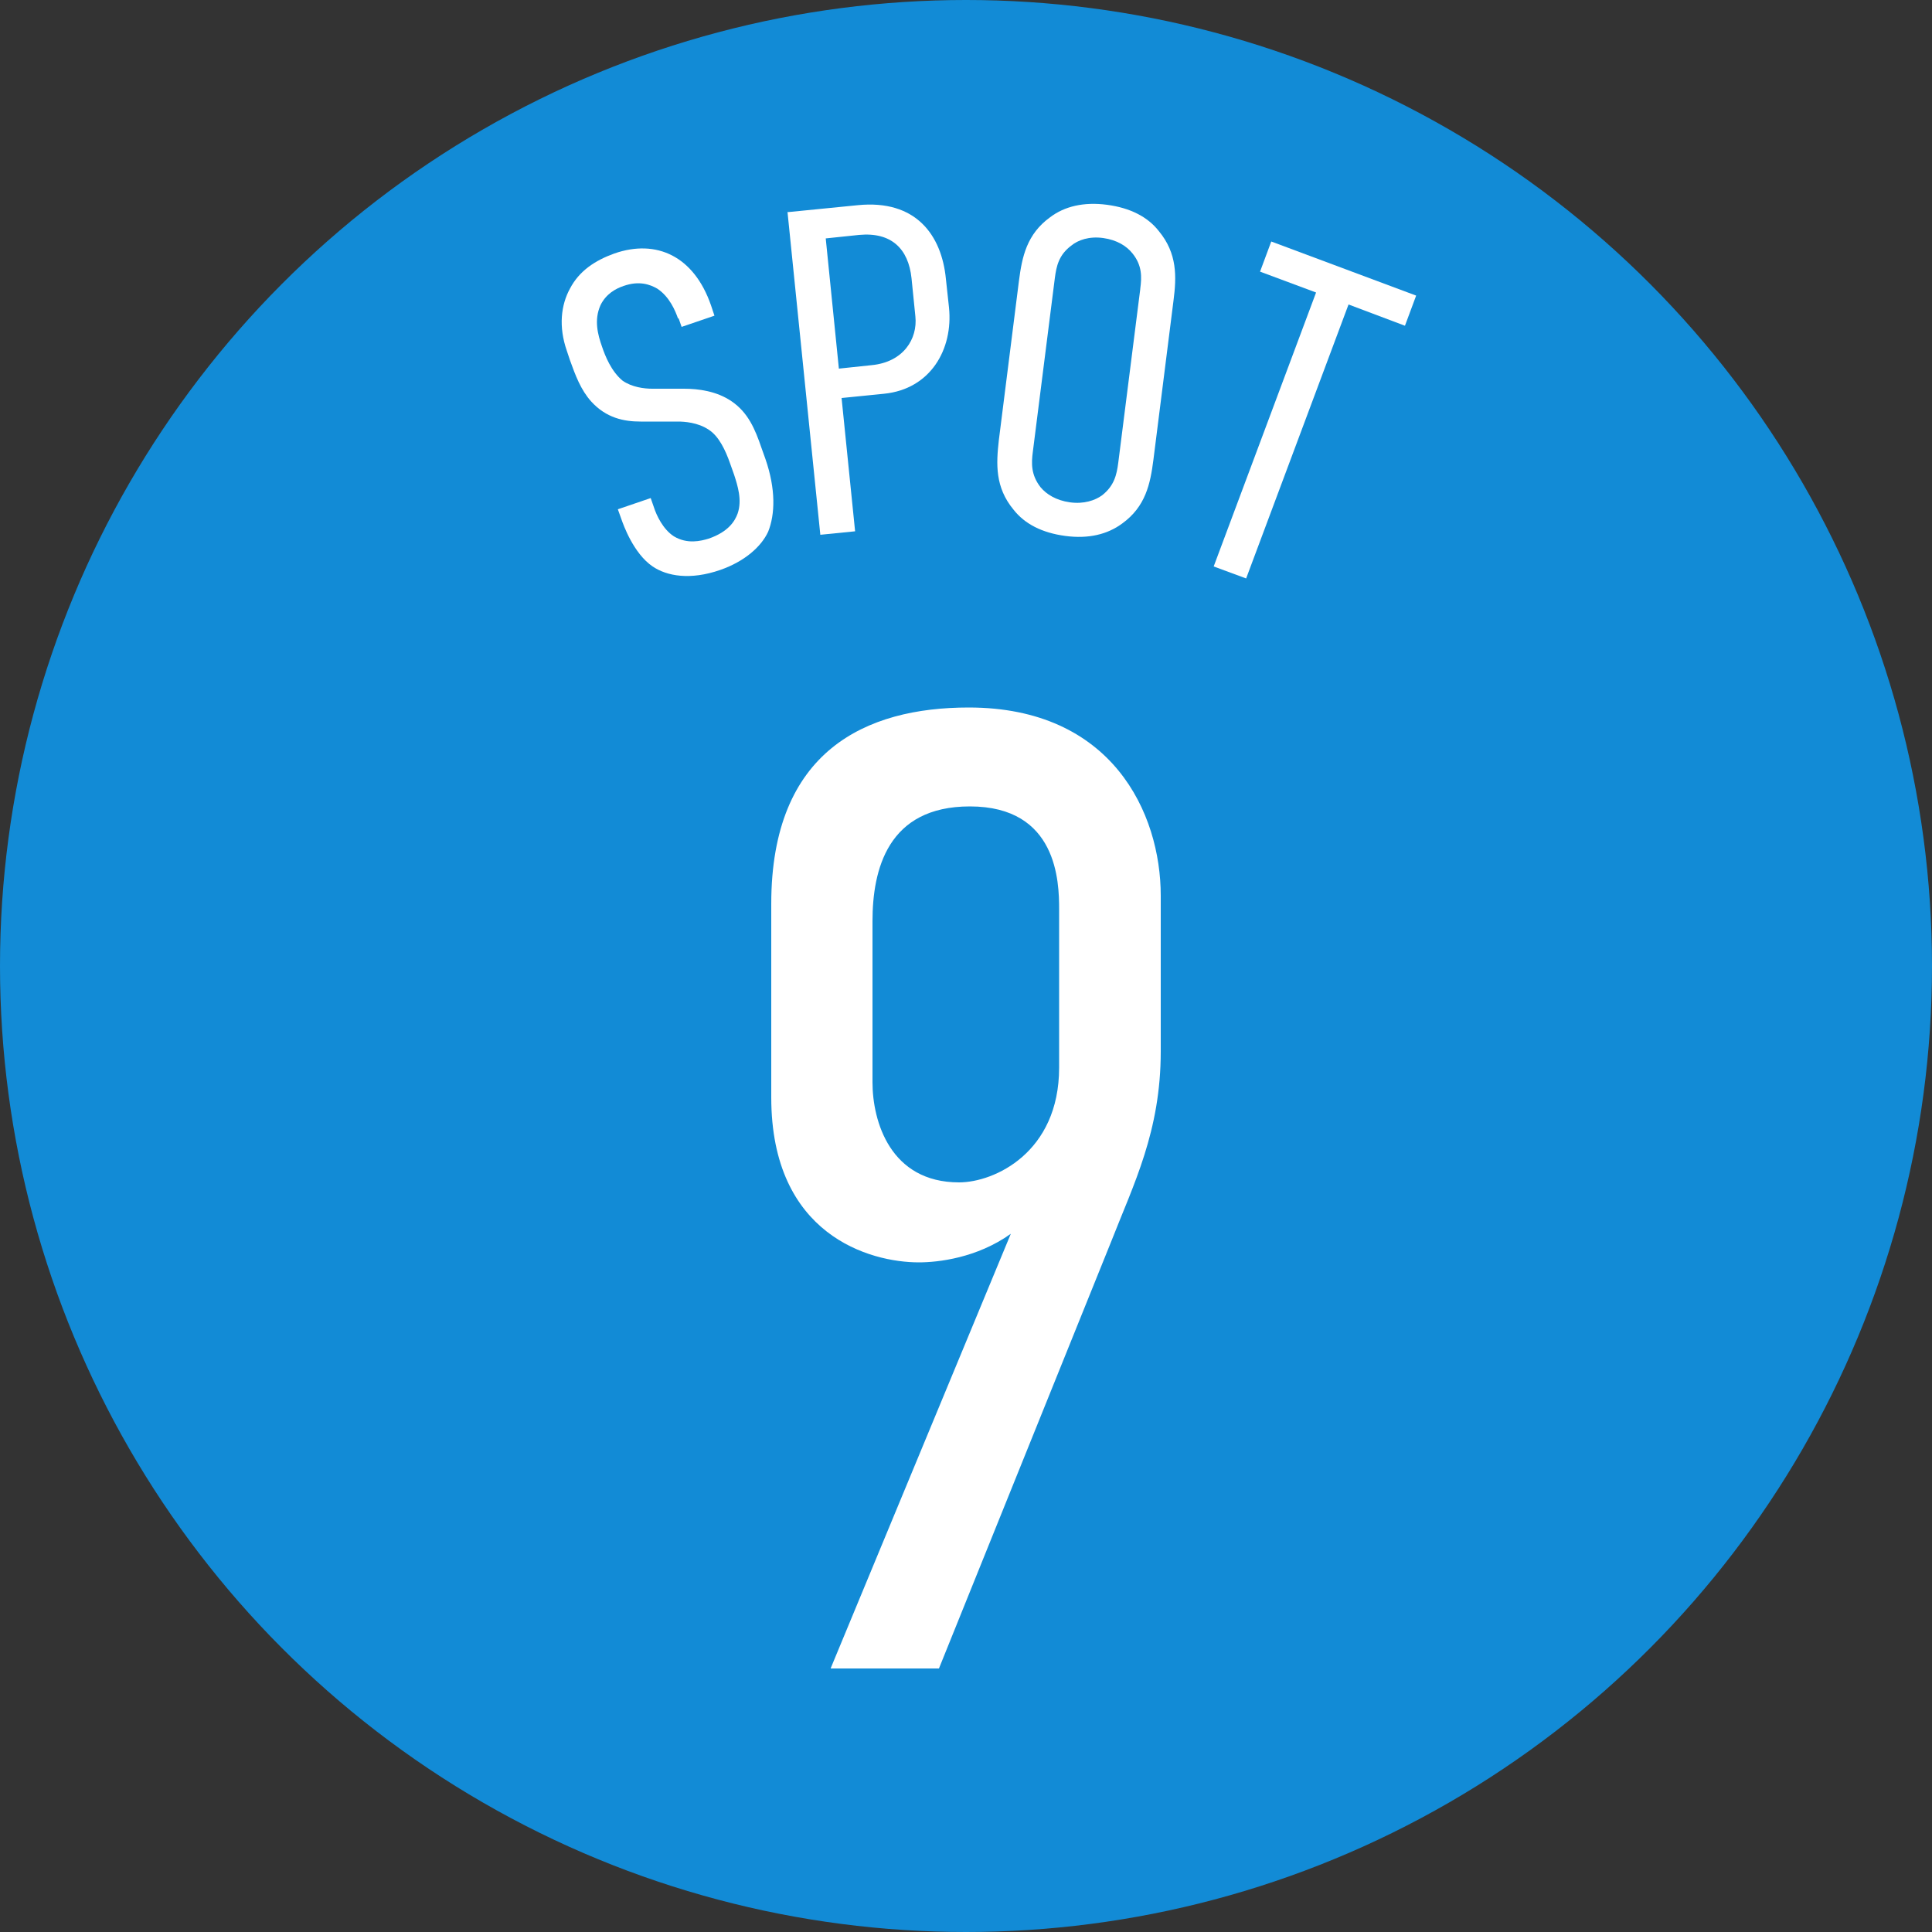
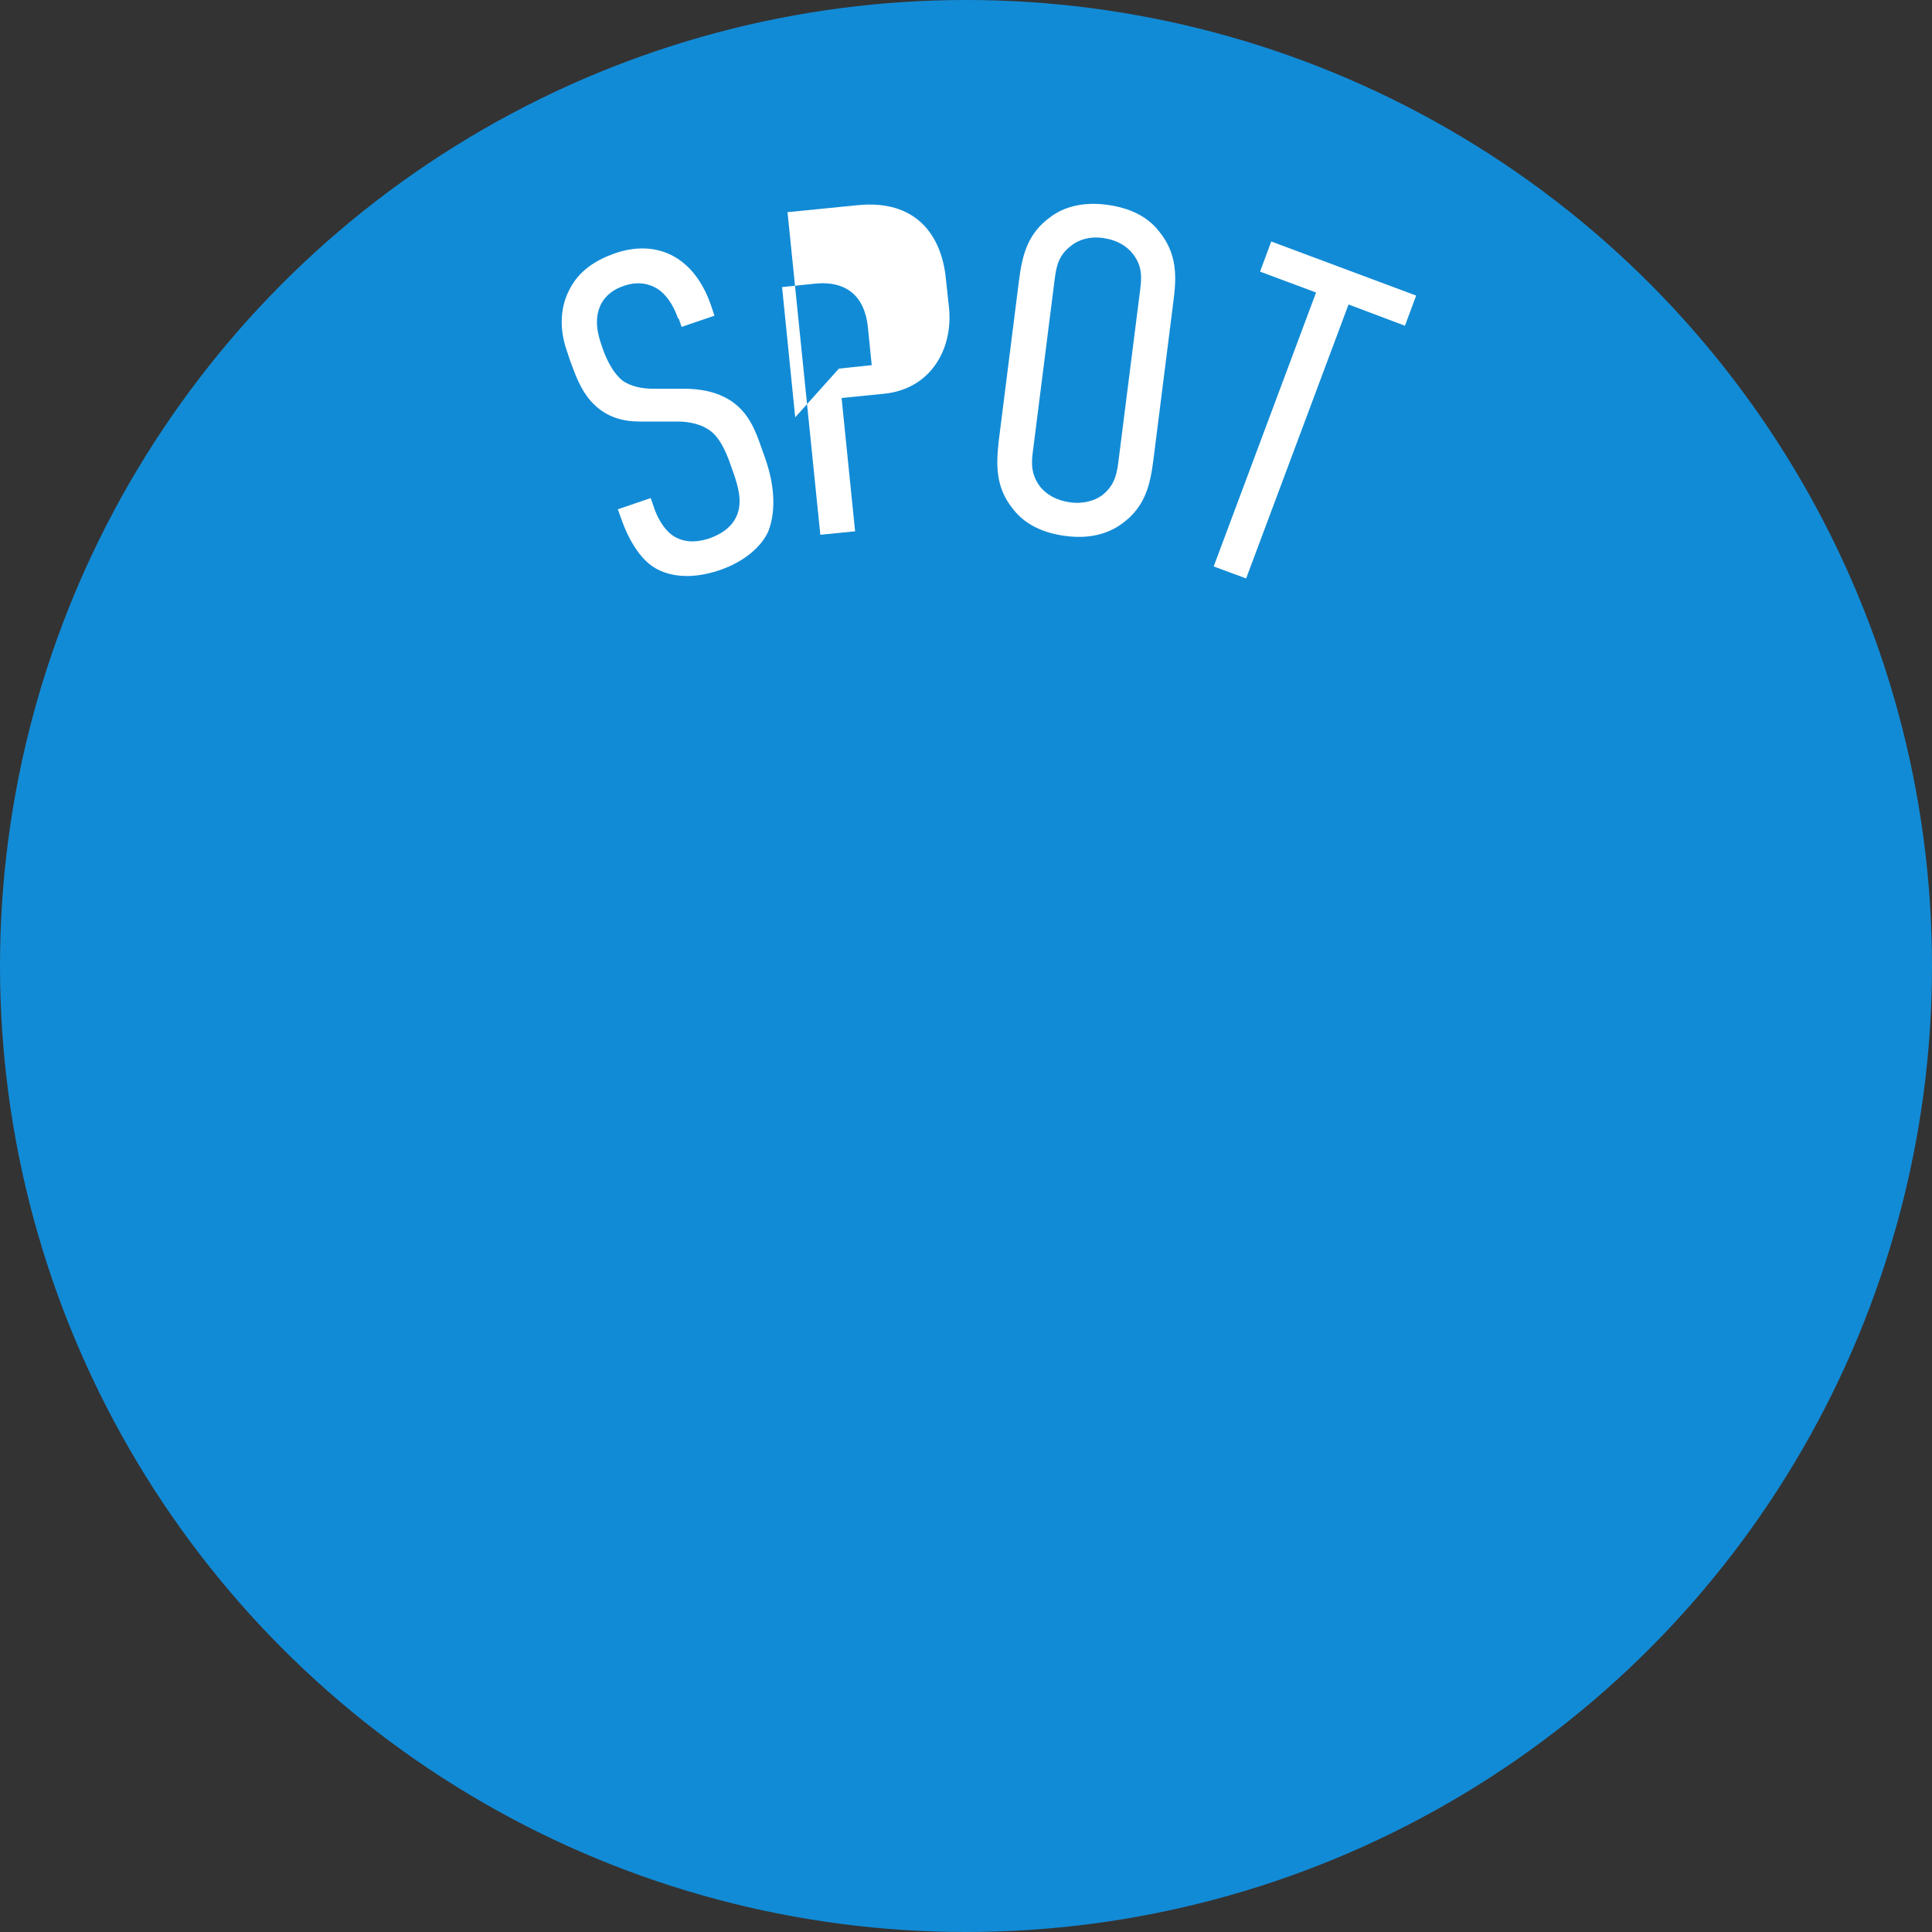
<svg xmlns="http://www.w3.org/2000/svg" id="_レイヤー_2" viewBox="0 0 50 50">
  <rect x="0" y="0" width="50" height="50" fill="#333333" stroke="none" />
  <defs>
    <style>.cls-1{fill:#128bd6;}.cls-2{fill:#fff;}</style>
  </defs>
  <g id="_デザイン">
    <circle class="cls-1" cx="25" cy="25" r="25" />
    <path class="cls-2" d="M17.55,8.25c-.07-.2-.22-.57-.54-.78-.19-.11-.47-.21-.87-.07-.21.07-.46.21-.6.5-.17.38-.07.76.04,1.07.08.24.24.64.53.88.24.17.56.21.77.21h.82c.37,0,.85.06,1.24.33.42.29.6.71.77,1.21l.1.28c.27.78.25,1.43.07,1.88-.18.39-.61.77-1.24.99-.78.27-1.38.16-1.75-.09-.5-.34-.76-1.09-.8-1.2l-.1-.28.85-.29.08.23c.07.22.24.58.52.76.35.21.7.12.9.06.52-.18.68-.46.75-.65.12-.35,0-.72-.09-1l-.11-.31c-.11-.31-.28-.69-.55-.86-.28-.19-.64-.21-.79-.21h-.97c-.43,0-.89-.09-1.28-.52-.27-.3-.41-.68-.55-1.07l-.08-.24c-.22-.63-.15-1.19.08-1.61.24-.46.65-.73,1.15-.91,1.09-.38,2.06.07,2.5,1.34l.09.27-.85.29-.08-.23Z" />
-     <path class="cls-2" d="M20.39,5.49l1.81-.18c1.5-.15,2.17.77,2.28,1.91l.08.74c.11,1.08-.48,2.11-1.68,2.23l-1.1.11.35,3.45-.9.09-.85-8.36ZM21.71,9.54l.85-.09c.82-.08,1.19-.68,1.13-1.26l-.1-.99c-.08-.76-.52-1.2-1.36-1.12l-.86.09.34,3.37Z" />
+     <path class="cls-2" d="M20.39,5.49l1.81-.18c1.5-.15,2.17.77,2.28,1.91l.08.74c.11,1.08-.48,2.11-1.68,2.23l-1.1.11.35,3.45-.9.09-.85-8.36ZM21.71,9.54l.85-.09l-.1-.99c-.08-.76-.52-1.2-1.36-1.12l-.86.09.34,3.37Z" />
    <path class="cls-2" d="M26.37,7.27c.08-.62.2-1.21.81-1.65.37-.28.87-.4,1.47-.32s1.05.31,1.34.68c.48.58.46,1.18.38,1.8l-.52,4.12c-.08.62-.2,1.21-.81,1.65-.38.28-.87.4-1.47.32-.6-.08-1.05-.31-1.34-.68-.48-.58-.45-1.18-.38-1.8l.52-4.12ZM29.51,7.47c.04-.3.05-.6-.2-.91-.15-.19-.4-.35-.76-.4-.36-.05-.65.05-.83.2-.32.24-.38.53-.42.83l-.57,4.5c-.04.3-.05.6.2.92.15.18.4.34.76.39.36.05.65-.05.83-.18.32-.25.38-.54.42-.84l.57-4.5Z" />
    <path class="cls-2" d="M36.65,7.65l-.29.78-1.46-.55-2.65,7.09-.84-.31,2.65-7.09-1.45-.54.29-.78,3.75,1.4Z" />
-     <path class="cls-2" d="M21.5,43.17l4.66-11.24c-.88.63-1.89.74-2.38.74-1.26,0-3.82-.7-3.82-4.27v-5.01c0-3.96,2.45-5.08,5.11-5.08,3.71,0,4.97,2.73,4.97,4.87v4.03c0,2.07-.7,3.43-1.29,4.94l-4.45,11.03h-2.8ZM22.58,28.01c0,1.01.46,2.59,2.24,2.59.91,0,2.59-.77,2.59-2.97v-4.1c0-.7-.04-2.66-2.31-2.66-2.13,0-2.52,1.64-2.52,2.97v4.17Z" />
  </g>
</svg>